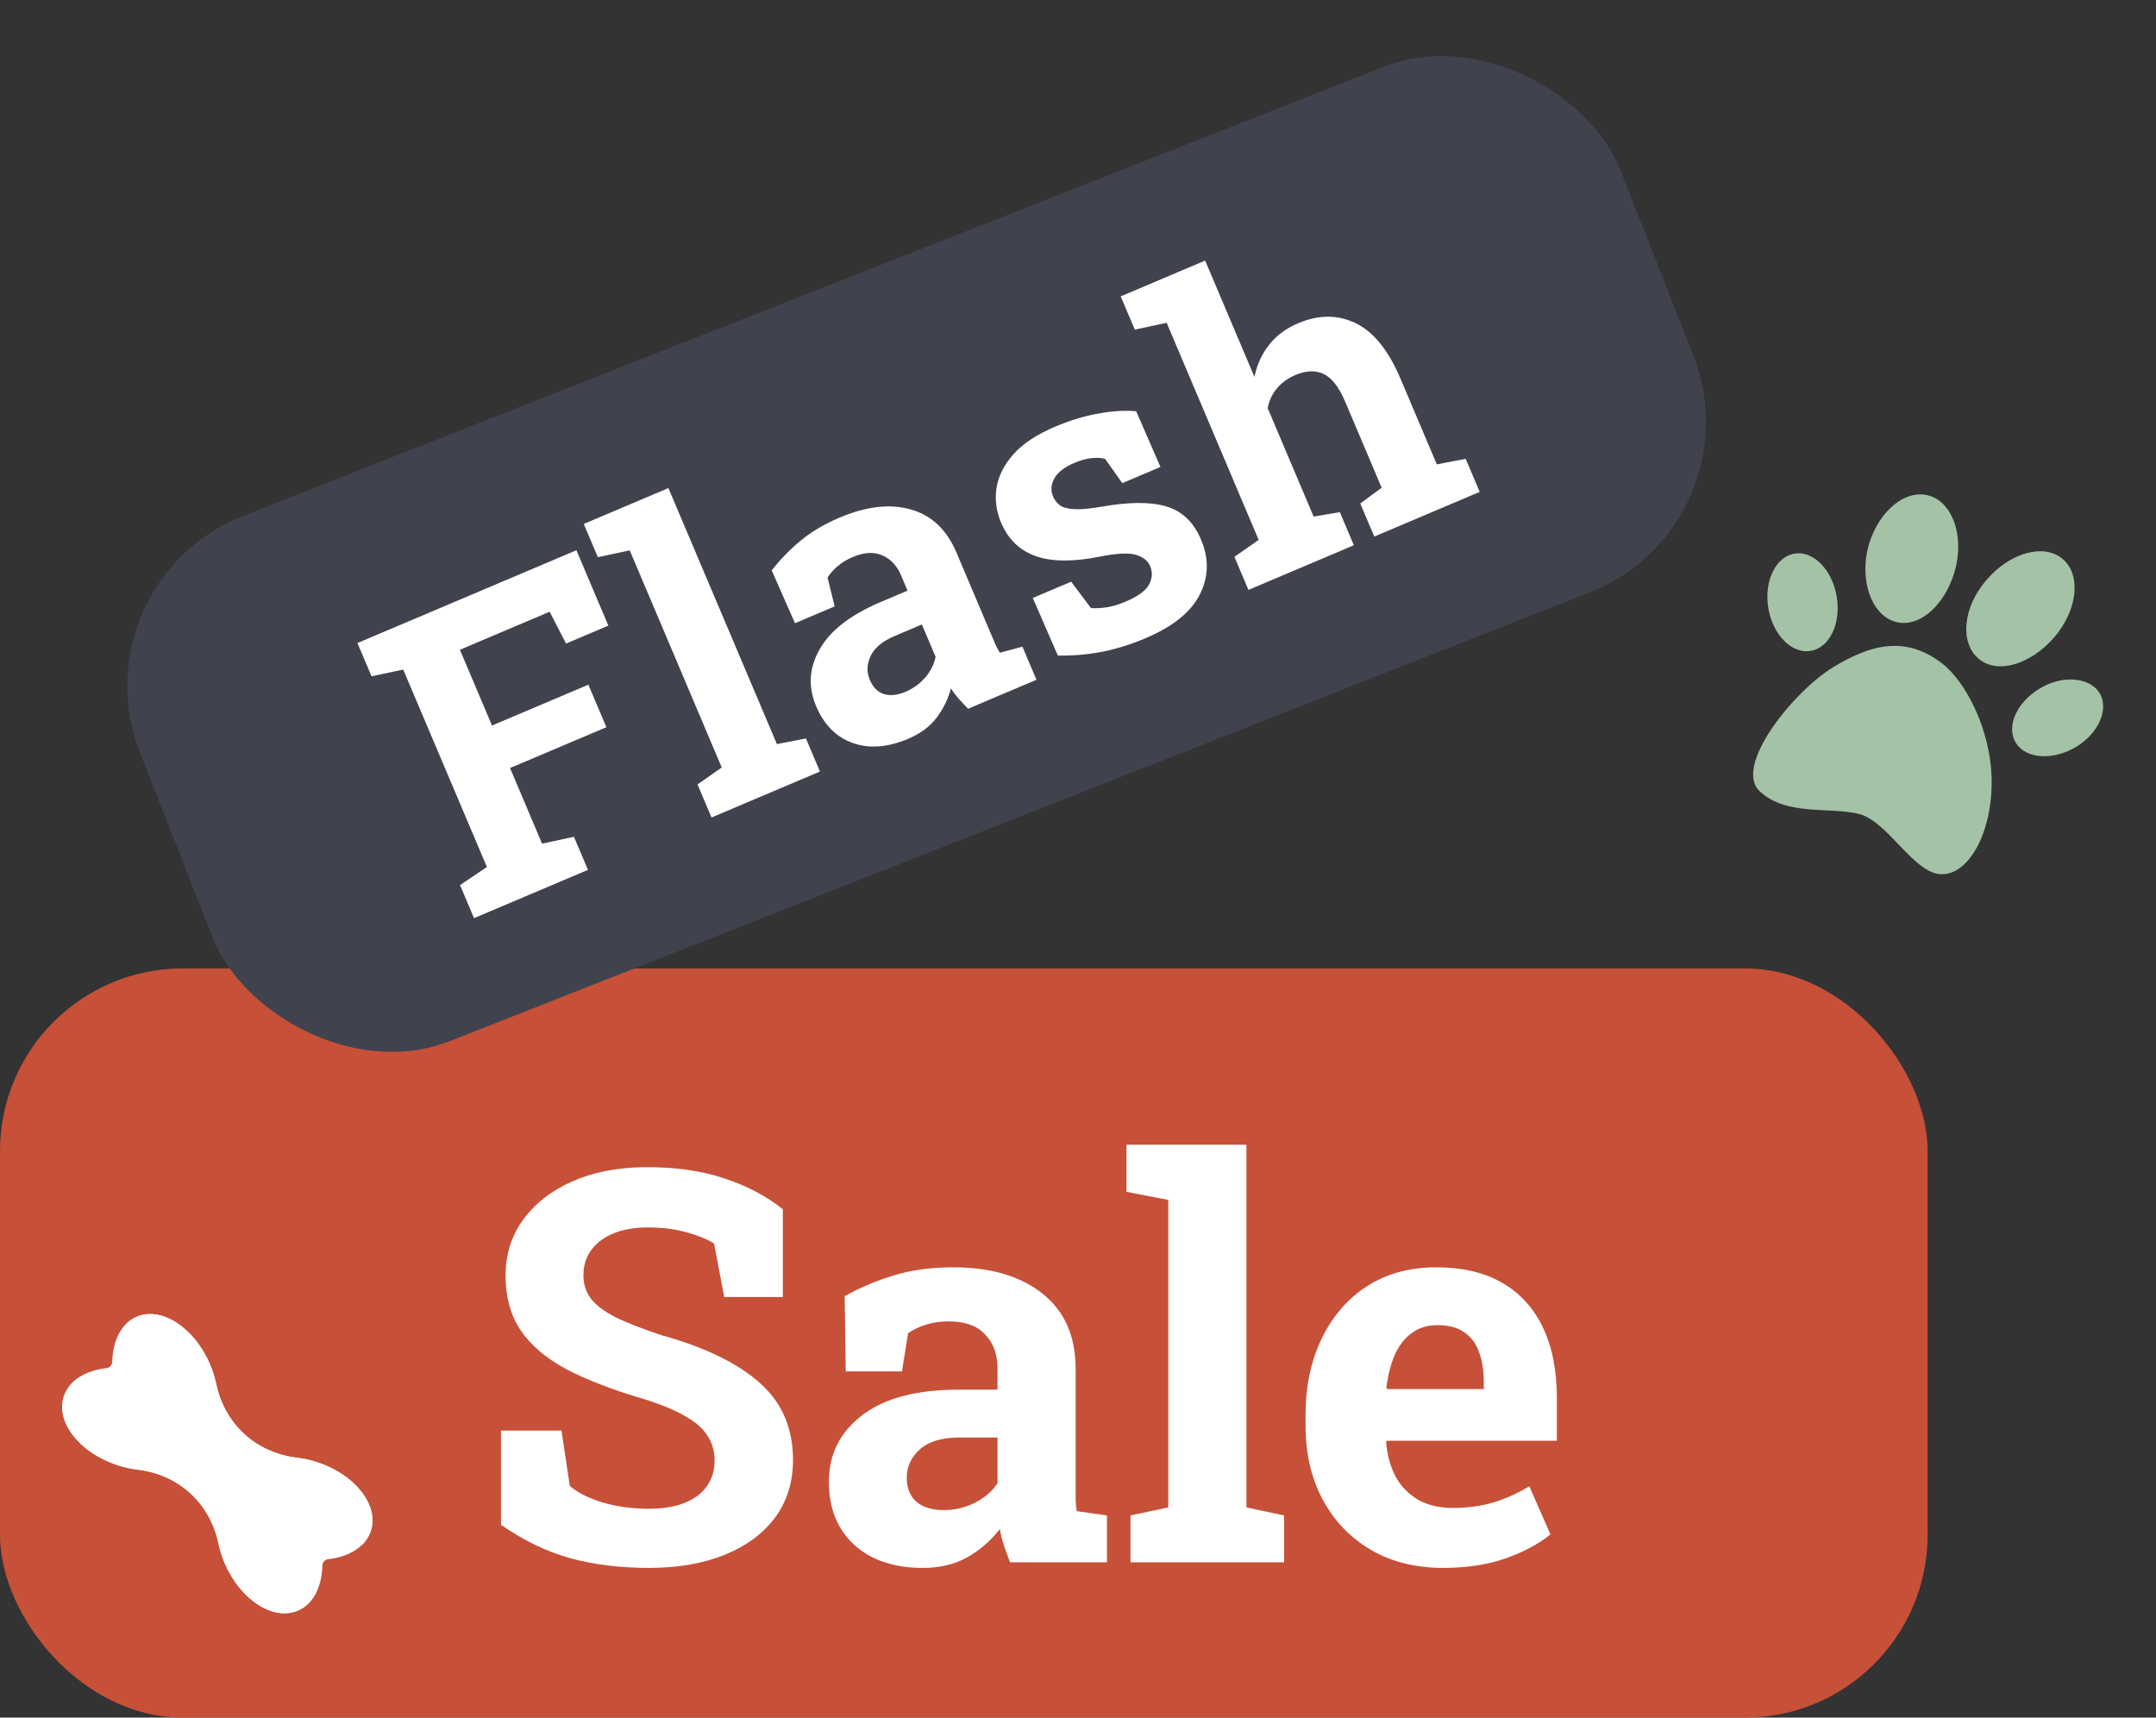
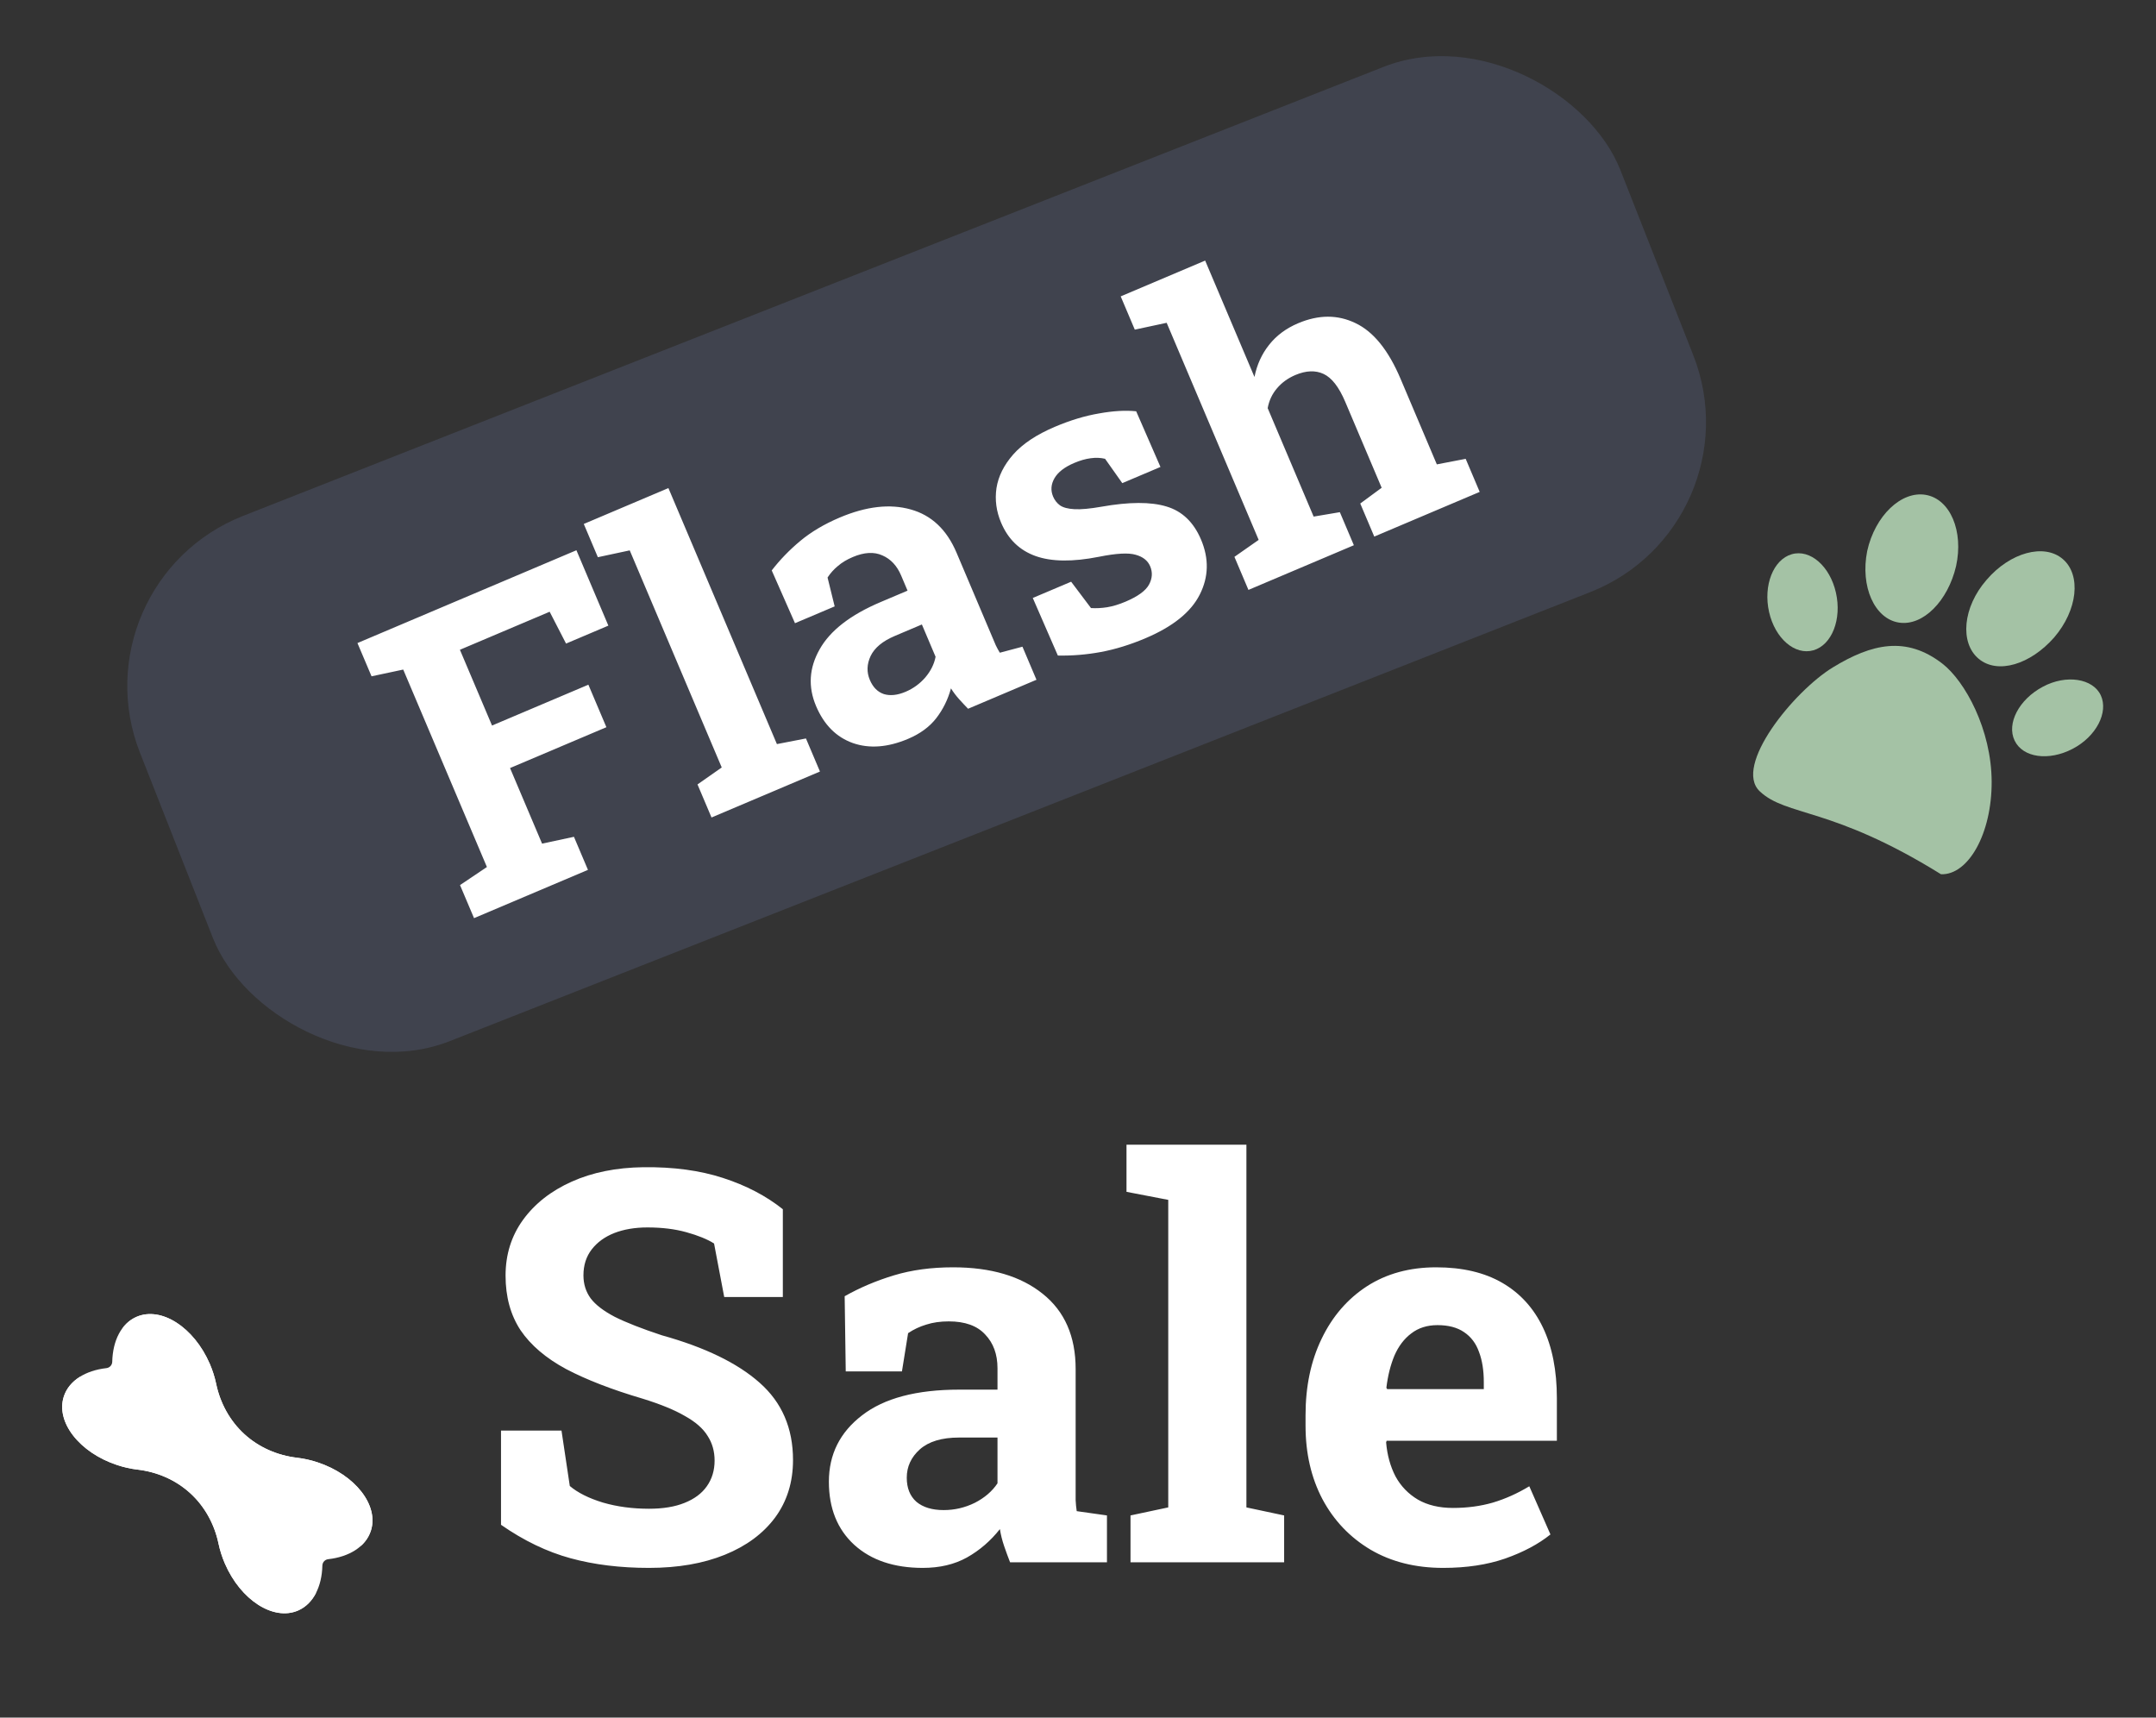
<svg xmlns="http://www.w3.org/2000/svg" width="236" height="188" viewBox="0 0 236 188" fill="none">
  <rect x="0" y="0" width="236" height="188" fill="#333333" stroke="none" />
-   <rect y="106" width="211" height="82" rx="20" fill="#C75038" />
  <rect x="8" y="63.793" width="174.148" height="61.783" rx="20" transform="rotate(-21.489 8 63.793)" fill="#40434E" />
  <path d="M51.889 100.497L50.355 96.878L53.298 94.899L44.138 73.288L40.67 74.026L39.127 70.386L63.096 60.228L66.593 68.479L61.961 70.443L60.167 66.958L50.343 71.122L53.858 79.414L64.405 74.944L66.377 79.597L55.83 84.067L59.336 92.34L62.825 91.593L64.359 95.212L51.889 100.497ZM77.884 89.479L76.35 85.86L79.003 84.004L68.932 60.242L65.443 60.989L63.901 57.35L73.165 53.423L85.042 81.445L88.221 80.829L89.754 84.448L77.884 89.479ZM99.41 80.868C97.19 81.809 95.174 81.964 93.362 81.334C91.544 80.689 90.2 79.34 89.329 77.286C88.435 75.176 88.565 73.105 89.72 71.07C90.868 69.022 93.09 67.3 96.385 65.903L99.342 64.65L98.641 62.995C98.186 61.92 97.5 61.186 96.586 60.793C95.679 60.38 94.598 60.44 93.344 60.972C92.696 61.246 92.152 61.574 91.712 61.956C91.266 62.324 90.891 62.743 90.586 63.214L91.364 66.373L87.021 68.213L84.475 62.437C85.367 61.279 86.407 60.203 87.597 59.211C88.786 58.219 90.222 57.367 91.904 56.654C94.827 55.415 97.425 55.119 99.7 55.765C101.968 56.397 103.637 57.975 104.706 60.498L108.615 69.721C108.744 70.025 108.872 70.328 109.001 70.631C109.137 70.915 109.285 71.186 109.443 71.444L111.92 70.785L113.454 74.404L105.968 77.577C105.653 77.255 105.326 76.906 104.987 76.529C104.648 76.152 104.351 75.757 104.095 75.345C103.764 76.559 103.226 77.649 102.48 78.615C101.743 79.562 100.72 80.313 99.41 80.868ZM99.13 75.718C99.971 75.361 100.692 74.836 101.292 74.142C101.887 73.435 102.26 72.684 102.41 71.888L100.911 68.352L97.933 69.614C96.61 70.175 95.732 70.904 95.3 71.803C94.881 72.696 94.853 73.57 95.216 74.425C95.554 75.225 96.066 75.74 96.749 75.971C97.44 76.182 98.234 76.097 99.13 75.718ZM125.384 69.859C123.716 70.567 122.091 71.068 120.509 71.365C118.941 71.655 117.369 71.785 115.795 71.753L113.05 65.451L117.249 63.672L119.422 66.556C119.99 66.592 120.579 66.562 121.189 66.466C121.813 66.364 122.483 66.161 123.2 65.857C124.551 65.285 125.409 64.661 125.774 63.986C126.138 63.311 126.18 62.643 125.9 61.981C125.637 61.361 125.11 60.942 124.318 60.724C123.534 60.487 122.191 60.56 120.288 60.944C117.408 61.514 115.094 61.486 113.349 60.86C111.604 60.234 110.348 59.017 109.583 57.212C109.057 55.971 108.888 54.709 109.076 53.425C109.278 52.136 109.888 50.91 110.907 49.746C111.94 48.577 113.463 47.565 115.476 46.712C117.158 45.999 118.766 45.513 120.298 45.254C121.839 44.975 123.196 44.896 124.369 45.017L127.026 51.111L122.848 52.882L120.963 50.217C120.473 50.099 119.945 50.079 119.376 50.158C118.821 50.23 118.227 50.401 117.593 50.67C116.531 51.12 115.808 51.678 115.424 52.345C115.04 53.012 114.991 53.683 115.277 54.359C115.441 54.745 115.689 55.062 116.023 55.311C116.37 55.555 116.901 55.695 117.617 55.734C118.332 55.772 119.311 55.682 120.552 55.465C123.592 54.925 125.971 54.917 127.69 55.441C129.402 55.951 130.661 57.157 131.468 59.06C132.35 61.142 132.305 63.145 131.332 65.07C130.372 66.989 128.39 68.586 125.384 69.859ZM136.657 64.569L135.123 60.95L137.776 59.094L127.705 35.333L124.216 36.08L122.674 32.44L131.918 28.522L137.317 41.261C137.582 39.929 138.111 38.761 138.906 37.758C139.708 36.734 140.771 35.942 142.095 35.382C144.342 34.429 146.439 34.427 148.386 35.374C150.34 36.302 151.981 38.331 153.307 41.461L157.278 50.829L160.436 50.222L161.97 53.841L150.43 58.732L148.896 55.113L151.239 53.388L147.251 43.979C146.567 42.366 145.779 41.35 144.886 40.931C143.993 40.513 142.961 40.552 141.789 41.049C140.975 41.394 140.304 41.881 139.775 42.512C139.253 43.124 138.916 43.844 138.763 44.673L143.794 56.544L146.663 56.06L148.197 59.679L136.657 64.569Z" fill="white" />
  <path d="M71.043 171.615C67.898 171.615 65.037 171.264 62.459 170.561C59.881 169.857 57.342 168.637 54.842 166.898V156.586H61.463L62.371 162.65C63.25 163.393 64.461 163.998 66.004 164.467C67.547 164.916 69.227 165.141 71.043 165.141C72.586 165.141 73.885 164.926 74.939 164.496C76.014 164.066 76.824 163.461 77.371 162.68C77.938 161.879 78.221 160.941 78.221 159.867C78.221 158.852 77.967 157.953 77.459 157.172C76.971 156.371 76.15 155.648 74.998 155.004C73.865 154.34 72.322 153.705 70.369 153.1C66.99 152.104 64.188 151.02 61.961 149.848C59.754 148.656 58.094 147.24 56.98 145.6C55.887 143.939 55.34 141.947 55.34 139.623C55.34 137.318 55.975 135.287 57.244 133.529C58.533 131.752 60.31 130.355 62.576 129.34C64.842 128.324 67.459 127.797 70.428 127.758C73.709 127.719 76.609 128.109 79.129 128.93C81.668 129.75 83.856 130.893 85.691 132.357V141.967H79.275L78.162 136.107C77.42 135.639 76.414 135.229 75.144 134.877C73.894 134.525 72.469 134.35 70.867 134.35C69.5 134.35 68.289 134.555 67.234 134.965C66.199 135.375 65.379 135.971 64.773 136.752C64.168 137.533 63.865 138.48 63.865 139.594C63.865 140.551 64.129 141.391 64.656 142.113C65.184 142.816 66.062 143.49 67.293 144.135C68.543 144.76 70.262 145.434 72.449 146.156C77.156 147.465 80.721 149.193 83.143 151.342C85.584 153.49 86.805 156.312 86.805 159.809C86.805 162.23 86.15 164.33 84.842 166.107C83.533 167.865 81.697 169.223 79.334 170.18C76.971 171.137 74.207 171.615 71.043 171.615ZM101.014 171.615C97.869 171.615 95.369 170.775 93.514 169.096C91.658 167.396 90.731 165.092 90.731 162.182C90.731 159.193 91.941 156.771 94.363 154.916C96.785 153.041 100.33 152.104 104.998 152.104H109.188V149.76C109.188 148.236 108.738 147.006 107.84 146.068C106.961 145.111 105.633 144.633 103.855 144.633C102.938 144.633 102.117 144.75 101.395 144.984C100.672 145.199 100.008 145.512 99.402 145.922L98.728 150.111H92.576L92.459 141.879C94.119 140.941 95.916 140.18 97.85 139.594C99.783 139.008 101.941 138.715 104.324 138.715C108.465 138.715 111.736 139.682 114.139 141.615C116.541 143.529 117.742 146.273 117.742 149.848V162.914C117.742 163.344 117.742 163.773 117.742 164.203C117.762 164.613 117.801 165.014 117.859 165.404L121.17 165.873V171H110.564C110.35 170.453 110.135 169.867 109.92 169.242C109.705 168.617 109.549 167.992 109.451 167.367C108.436 168.656 107.234 169.691 105.848 170.473C104.48 171.234 102.869 171.615 101.014 171.615ZM103.299 165.287C104.49 165.287 105.623 165.023 106.697 164.496C107.771 163.949 108.602 163.236 109.188 162.357V157.348H104.969C103.094 157.348 101.668 157.777 100.691 158.637C99.734 159.496 99.256 160.531 99.256 161.742C99.256 162.875 99.607 163.754 100.311 164.379C101.033 164.984 102.029 165.287 103.299 165.287ZM123.748 171V165.873L127.879 164.994V131.332L123.309 130.453V125.297H136.434V164.994L140.564 165.873V171H123.748ZM157.967 171.615C154.939 171.615 152.293 170.951 150.027 169.623C147.762 168.275 146.004 166.43 144.754 164.086C143.523 161.742 142.908 159.066 142.908 156.059V154.887C142.908 151.742 143.494 148.959 144.666 146.537C145.838 144.096 147.488 142.182 149.617 140.795C151.766 139.408 154.295 138.715 157.205 138.715C160.076 138.715 162.488 139.281 164.441 140.414C166.395 141.547 167.879 143.178 168.895 145.307C169.91 147.436 170.418 150.014 170.418 153.041V157.699H151.785L151.727 157.875C151.844 159.262 152.186 160.502 152.752 161.596C153.338 162.67 154.158 163.52 155.213 164.145C156.268 164.75 157.547 165.053 159.051 165.053C160.613 165.053 162.068 164.857 163.416 164.467C164.783 164.057 166.111 163.461 167.4 162.68L169.715 167.953C168.406 169.008 166.756 169.887 164.764 170.59C162.791 171.273 160.525 171.615 157.967 171.615ZM151.844 152.045H162.42V151.283C162.42 149.994 162.244 148.891 161.893 147.973C161.561 147.035 161.014 146.312 160.252 145.805C159.51 145.297 158.543 145.043 157.352 145.043C156.219 145.043 155.262 145.346 154.48 145.951C153.699 146.537 153.084 147.348 152.635 148.383C152.205 149.418 151.912 150.59 151.756 151.898L151.844 152.045Z" fill="white" />
-   <path d="M212.607 72.631C215.102 74.56 217.989 79.858 218.011 85.556C218.033 91.254 215.451 95.802 212.465 95.691C209.48 95.579 206.671 89.974 203.589 89.121C200.507 88.267 195.563 89.387 192.627 86.615C189.691 83.842 196.356 75.657 200.623 73.053C204.889 70.448 208.653 69.584 212.607 72.631Z" fill="#A4C2A5" />
+   <path d="M212.607 72.631C215.102 74.56 217.989 79.858 218.011 85.556C218.033 91.254 215.451 95.802 212.465 95.691C200.507 88.267 195.563 89.387 192.627 86.615C189.691 83.842 196.356 75.657 200.623 73.053C204.889 70.448 208.653 69.584 212.607 72.631Z" fill="#A4C2A5" />
  <path d="M196.124 60.664C198.145 60.078 200.309 61.969 200.965 64.871C201.622 67.773 200.528 70.588 198.507 71.175C196.487 71.762 194.306 69.897 193.648 66.994C192.99 64.091 194.101 61.25 196.124 60.664Z" fill="#A4C2A5" />
  <path d="M216.588 72.106C214.505 70.364 214.842 66.462 217.453 63.472C220.028 60.46 223.765 59.445 225.801 61.195C227.837 62.945 227.418 66.781 224.859 69.764C222.266 72.728 218.665 73.843 216.588 72.106Z" fill="#A4C2A5" />
  <path d="M223.605 75.172C226.185 73.783 229.117 74.27 229.962 76.118C230.807 77.967 229.476 80.609 226.865 81.968C224.255 83.326 221.427 82.937 220.525 81.064C219.622 79.191 221.005 76.554 223.605 75.172Z" fill="#A4C2A5" />
  <path d="M204.389 60.306C205.24 56.455 208.12 53.7 210.799 54.166C213.477 54.633 214.957 58.134 214.116 61.962C213.231 65.763 210.502 68.568 207.847 68.143C205.193 67.718 203.609 64.202 204.389 60.306Z" fill="#A4C2A5" />
  <path d="M40.588 167.575C41.507 164.787 38.889 161.42 34.744 160.056C33.994 159.808 33.246 159.645 32.516 159.56C30.368 159.306 28.343 158.432 26.748 156.974C25.153 155.516 24.1 153.576 23.658 151.46C23.507 150.742 23.277 150.012 22.965 149.285C21.233 145.275 17.647 142.971 14.95 144.133C13.271 144.857 12.338 146.757 12.286 149.053C12.278 149.412 12.006 149.709 11.649 149.749C9.369 150.004 7.561 151.104 6.989 152.84C6.07 155.628 8.687 158.996 12.832 160.36C13.582 160.608 14.33 160.771 15.06 160.856C17.209 161.109 19.233 161.983 20.828 163.442C22.423 164.9 23.475 166.842 23.919 168.956C24.07 169.673 24.299 170.404 24.612 171.131C26.342 175.139 29.928 177.444 32.623 176.28C34.303 175.555 35.235 173.655 35.287 171.36C35.295 171.001 35.567 170.703 35.924 170.663C38.208 170.408 40.015 169.308 40.586 167.571L40.588 167.575Z" fill="white" />
  <path d="M14.341 144.8C17.038 143.637 20.625 145.942 22.355 149.95C22.669 150.675 22.898 151.406 23.048 152.125C23.492 154.242 24.543 156.181 26.138 157.639C27.733 159.098 29.759 159.973 31.906 160.225C32.634 160.311 33.382 160.474 34.134 160.721C38.281 162.086 40.897 165.452 39.978 168.241C39.856 168.61 39.675 168.95 39.45 169.259C39.978 168.796 40.372 168.231 40.589 167.572C41.508 164.784 38.89 161.417 34.745 160.053C33.995 159.805 33.247 159.642 32.517 159.557C30.369 159.303 28.344 158.429 26.749 156.971C25.154 155.512 24.101 153.572 23.659 151.457C23.507 150.739 23.278 150.009 22.965 149.282C21.234 145.276 17.648 142.971 14.951 144.133C14.318 144.408 13.79 144.85 13.376 145.418C13.664 145.163 13.985 144.954 14.343 144.801L14.341 144.8Z" fill="white" />
  <path d="M34.276 174.477C31.58 175.641 27.992 173.334 26.264 169.328C25.95 168.603 25.721 167.872 25.571 167.153C25.127 165.036 24.076 163.097 22.481 161.639C20.886 160.18 18.858 159.306 16.713 159.053C15.984 158.966 15.236 158.803 14.485 158.557C10.338 157.192 7.722 153.826 8.641 151.037C8.682 150.915 8.728 150.797 8.783 150.68C7.922 151.21 7.29 151.938 6.991 152.842C6.072 155.63 8.689 158.998 12.834 160.362C13.584 160.61 14.332 160.773 15.062 160.858C17.211 161.111 19.235 161.985 20.83 163.444C22.425 164.902 23.477 166.844 23.921 168.958C24.072 169.675 24.301 170.406 24.614 171.133C26.344 175.141 29.93 177.446 32.625 176.282C33.497 175.904 34.168 175.208 34.619 174.303C34.509 174.366 34.394 174.425 34.276 174.477Z" fill="white" />
  <path d="M17.399 148.516C17.276 148.65 17.067 148.659 16.933 148.536C16.799 148.414 16.789 148.205 16.912 148.07C17.035 147.936 17.244 147.927 17.378 148.05C17.512 148.172 17.522 148.381 17.399 148.516Z" fill="white" />
  <path d="M18.731 152.743C18.608 152.877 18.399 152.887 18.265 152.764C18.131 152.641 18.121 152.432 18.244 152.298C18.367 152.164 18.576 152.154 18.71 152.277C18.845 152.4 18.854 152.609 18.731 152.743Z" fill="white" />
  <path d="M12.122 152.165C11.999 152.299 11.79 152.309 11.656 152.186C11.521 152.063 11.512 151.854 11.635 151.72C11.758 151.585 11.967 151.576 12.101 151.699C12.235 151.822 12.245 152.031 12.122 152.165Z" fill="white" />
  <path d="M24.172 160.233C24.05 160.367 23.841 160.377 23.706 160.254C23.572 160.131 23.563 159.922 23.686 159.788C23.808 159.654 24.017 159.644 24.152 159.767C24.286 159.89 24.295 160.099 24.172 160.233Z" fill="white" />
  <path d="M30.944 162.032C30.821 162.167 30.612 162.176 30.478 162.053C30.344 161.93 30.334 161.721 30.457 161.587C30.58 161.453 30.789 161.443 30.923 161.566C31.058 161.689 31.067 161.898 30.944 162.032Z" fill="white" />
  <path d="M18.171 156.806C18.048 156.941 17.839 156.95 17.704 156.827C17.57 156.704 17.561 156.495 17.684 156.361C17.806 156.227 18.015 156.217 18.15 156.34C18.284 156.463 18.293 156.672 18.171 156.806Z" fill="white" />
  <path d="M12.716 155.662C12.593 155.796 12.384 155.805 12.249 155.682C12.115 155.56 12.106 155.351 12.229 155.216C12.351 155.082 12.56 155.073 12.695 155.196C12.829 155.318 12.838 155.527 12.716 155.662Z" fill="white" />
  <path d="M28.305 166.073C28.183 166.207 27.974 166.217 27.839 166.094C27.705 165.971 27.696 165.762 27.818 165.628C27.941 165.494 28.15 165.484 28.285 165.607C28.419 165.73 28.428 165.939 28.305 166.073Z" fill="white" />
  <path d="M36.764 163.515C36.642 163.649 36.433 163.659 36.298 163.536C36.164 163.413 36.155 163.204 36.277 163.07C36.4 162.936 36.609 162.926 36.743 163.049C36.878 163.172 36.887 163.381 36.764 163.515Z" fill="white" />
  <path d="M33.575 165.331C33.452 165.466 33.243 165.475 33.109 165.352C32.974 165.229 32.965 165.02 33.088 164.886C33.211 164.752 33.42 164.742 33.554 164.865C33.688 164.988 33.698 165.197 33.575 165.331Z" fill="white" />
  <path d="M31.169 172.982C31.046 173.117 30.837 173.126 30.703 173.003C30.568 172.881 30.559 172.672 30.682 172.537C30.805 172.403 31.013 172.394 31.148 172.516C31.282 172.639 31.291 172.848 31.169 172.982Z" fill="white" />
  <path d="M33.786 169.912C33.663 170.047 33.454 170.056 33.32 169.933C33.185 169.81 33.176 169.601 33.299 169.467C33.422 169.333 33.631 169.323 33.765 169.446C33.899 169.569 33.909 169.778 33.786 169.912Z" fill="white" />
  <path d="M38.202 168.222C38.079 168.356 37.87 168.365 37.736 168.242C37.601 168.12 37.592 167.911 37.715 167.776C37.838 167.642 38.047 167.633 38.181 167.756C38.315 167.878 38.325 168.087 38.202 168.222Z" fill="white" />
  <path d="M21.85 155.056C21.727 155.191 21.518 155.2 21.384 155.077C21.25 154.954 21.241 154.745 21.363 154.611C21.486 154.477 21.695 154.467 21.829 154.59C21.964 154.713 21.973 154.922 21.85 155.056Z" fill="white" />
  <path d="M21.204 159.482C21.081 159.617 20.872 159.626 20.738 159.503C20.603 159.38 20.594 159.171 20.717 159.037C20.84 158.903 21.049 158.893 21.183 159.016C21.317 159.139 21.327 159.348 21.204 159.482Z" fill="white" />
  <path d="M27.469 162.528C27.347 162.662 27.138 162.672 27.003 162.549C26.869 162.426 26.86 162.217 26.983 162.083C27.105 161.949 27.314 161.939 27.448 162.062C27.583 162.185 27.592 162.394 27.469 162.528Z" fill="white" />
</svg>